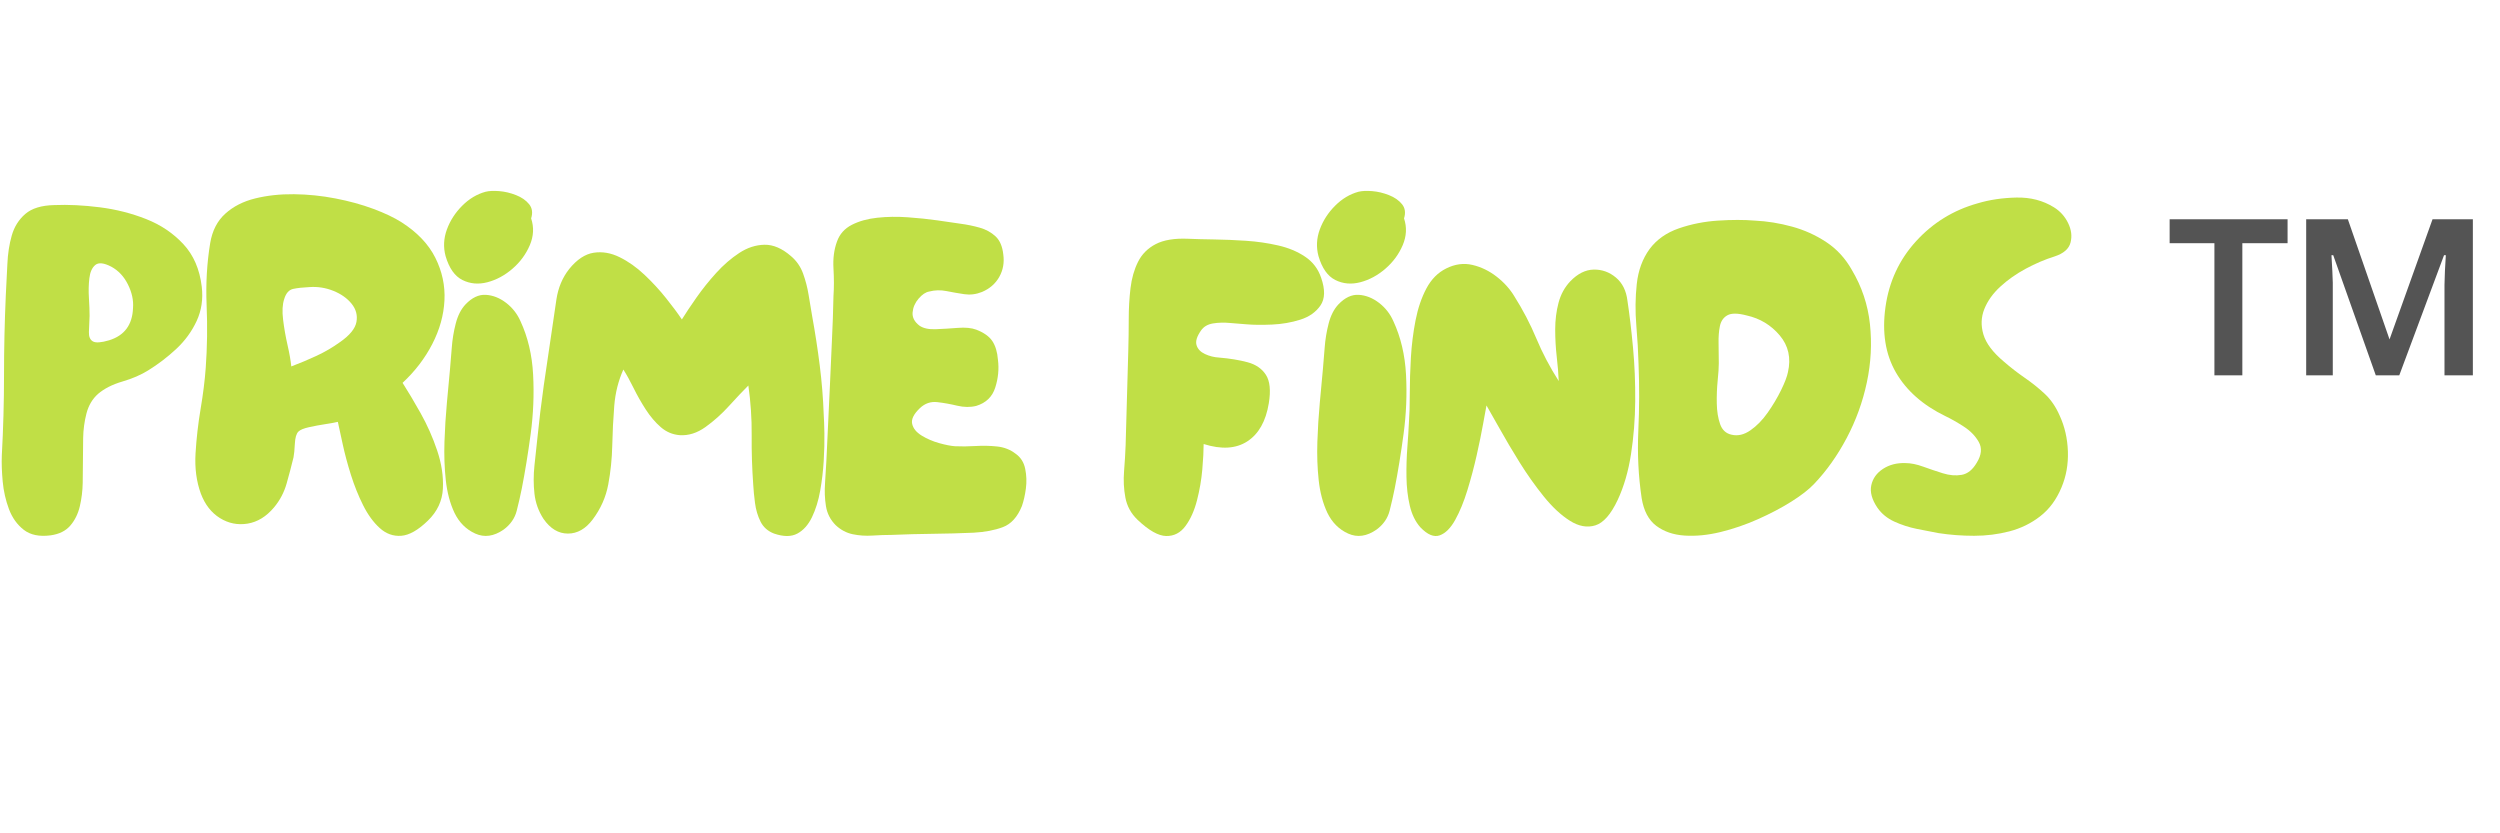
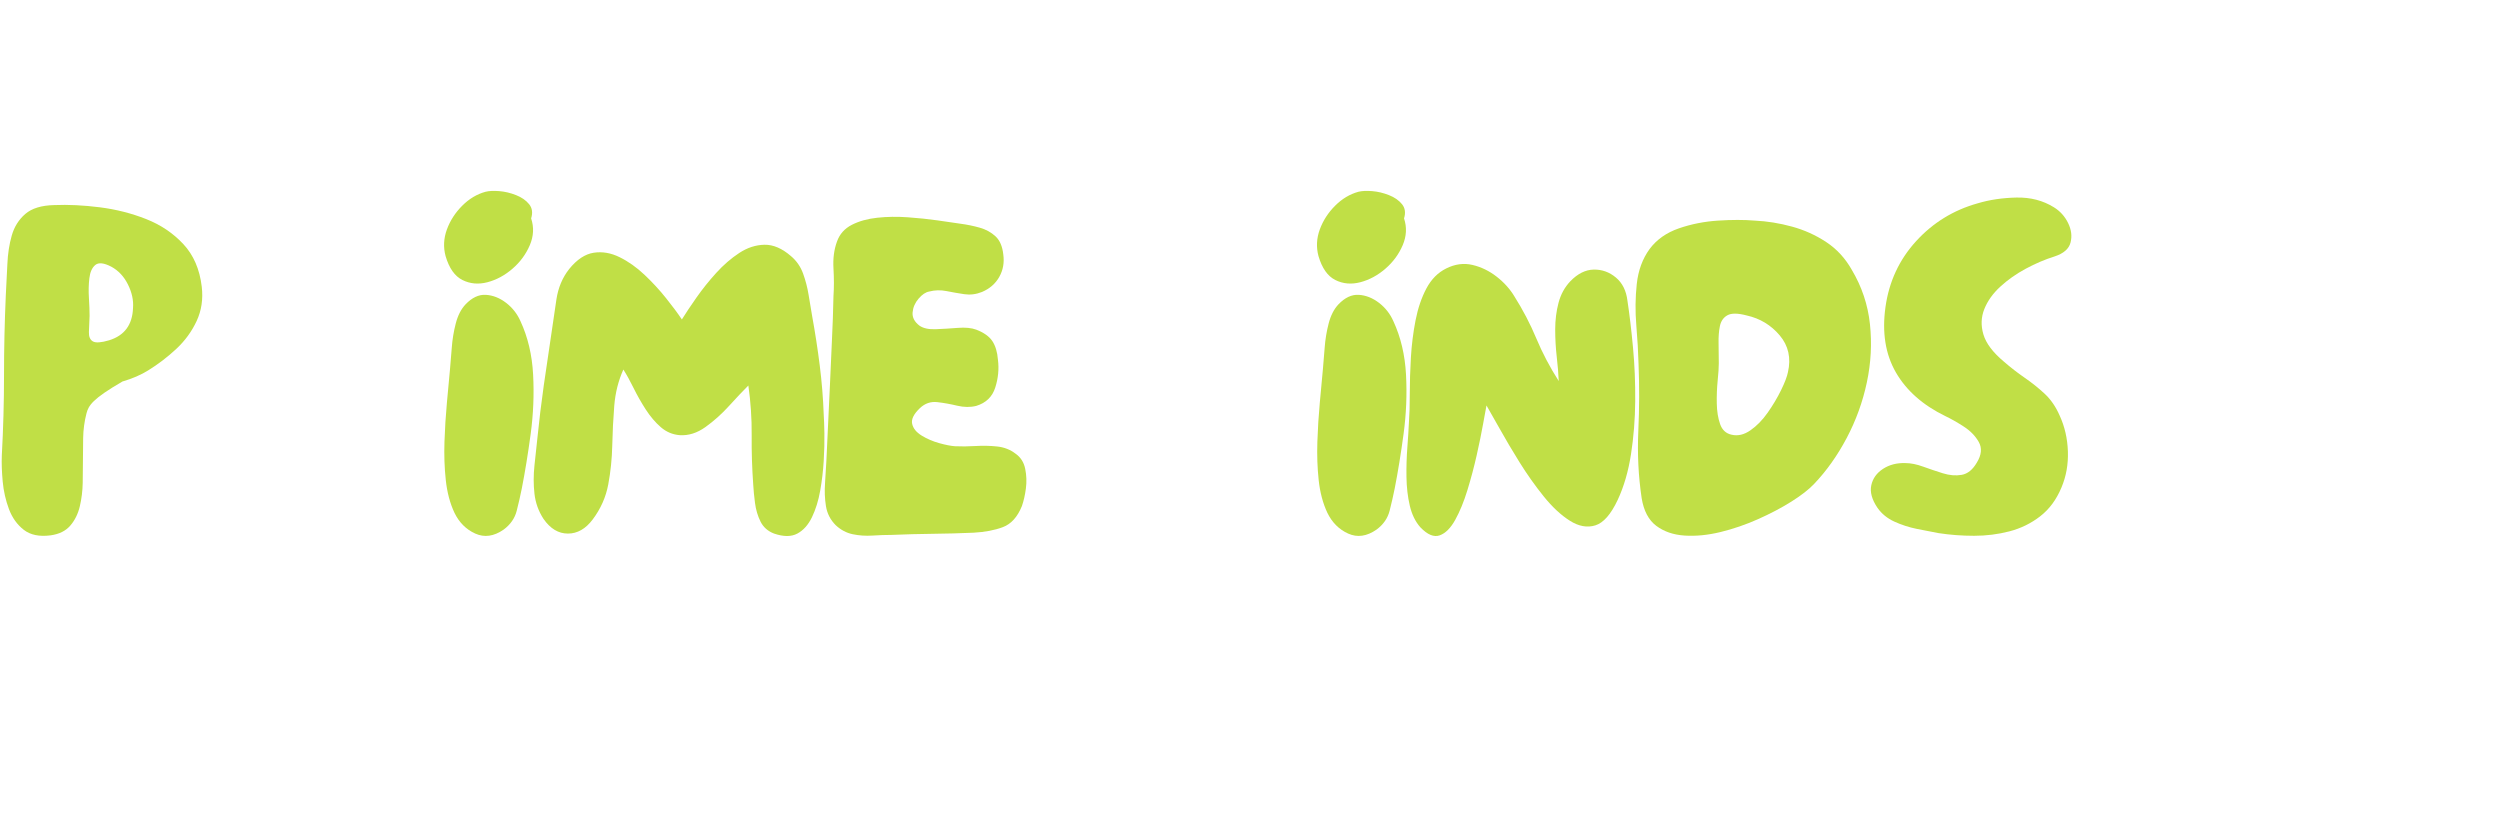
<svg xmlns="http://www.w3.org/2000/svg" version="1.0" preserveAspectRatio="xMidYMid meet" height="864" viewBox="0 0 1944 648" zoomAndPan="magnify" width="2592">
  <defs>
    <g />
  </defs>
  <g fill-opacity="1" fill="#c0df46">
    <g transform="translate(-3.762, 416.63)">
      <g>
-         <path d="M 43.094 -0.344 C 34.352 0.801 27.398 -0.633 22.234 -4.656 C 17.066 -8.676 13.219 -14.078 10.688 -20.859 C 8.156 -27.641 6.547 -34.766 5.859 -42.234 C 5.172 -49.703 4.941 -56.422 5.172 -62.391 C 6.316 -83.305 6.891 -104.102 6.891 -124.781 C 6.891 -145.469 7.348 -166.156 8.266 -186.844 C 8.734 -194.883 9.141 -202.984 9.484 -211.141 C 9.828 -219.297 10.973 -226.766 12.922 -233.547 C 14.879 -240.328 18.383 -245.898 23.438 -250.266 C 28.5 -254.629 35.969 -256.926 45.844 -257.156 C 56.875 -257.613 68.707 -257.039 81.344 -255.438 C 93.988 -253.832 106 -250.785 117.375 -246.297 C 128.75 -241.816 138.398 -235.32 146.328 -226.812 C 154.254 -218.312 159.023 -207.285 160.641 -193.734 C 161.785 -184.078 160.461 -175.172 156.672 -167.016 C 152.879 -158.859 147.594 -151.617 140.812 -145.297 C 134.031 -138.973 126.734 -133.398 118.922 -128.578 C 113.41 -125.129 106.75 -122.254 98.938 -119.953 C 91.125 -117.66 84.801 -114.445 79.969 -110.312 C 75.602 -106.406 72.613 -101.348 71 -95.141 C 69.395 -88.93 68.535 -82.551 68.422 -76 C 68.305 -69.457 68.25 -63.539 68.25 -58.25 C 68.25 -53.195 68.191 -47.508 68.078 -41.188 C 67.961 -34.875 67.211 -28.785 65.828 -22.922 C 64.453 -17.066 61.984 -12.066 58.422 -7.922 C 54.867 -3.785 49.758 -1.258 43.094 -0.344 Z M 88.594 -152.016 C 100.539 -155.691 106.742 -164.082 107.203 -177.188 C 107.66 -183.156 106.336 -189.242 103.234 -195.453 C 100.141 -201.66 95.832 -206.258 90.312 -209.25 C 84.57 -212.227 80.438 -212.68 77.906 -210.609 C 75.375 -208.547 73.82 -205.102 73.25 -200.281 C 72.676 -195.457 72.562 -190.344 72.906 -184.938 C 73.25 -179.539 73.422 -174.891 73.422 -170.984 C 73.191 -166.148 73.02 -161.953 72.906 -158.391 C 72.789 -154.836 73.82 -152.426 76 -151.156 C 78.188 -149.895 82.383 -150.18 88.594 -152.016 Z M 88.594 -152.016" />
+         <path d="M 43.094 -0.344 C 34.352 0.801 27.398 -0.633 22.234 -4.656 C 17.066 -8.676 13.219 -14.078 10.688 -20.859 C 8.156 -27.641 6.547 -34.766 5.859 -42.234 C 5.172 -49.703 4.941 -56.422 5.172 -62.391 C 6.316 -83.305 6.891 -104.102 6.891 -124.781 C 6.891 -145.469 7.348 -166.156 8.266 -186.844 C 8.734 -194.883 9.141 -202.984 9.484 -211.141 C 9.828 -219.297 10.973 -226.766 12.922 -233.547 C 14.879 -240.328 18.383 -245.898 23.438 -250.266 C 28.5 -254.629 35.969 -256.926 45.844 -257.156 C 56.875 -257.613 68.707 -257.039 81.344 -255.438 C 93.988 -253.832 106 -250.785 117.375 -246.297 C 128.75 -241.816 138.398 -235.32 146.328 -226.812 C 154.254 -218.312 159.023 -207.285 160.641 -193.734 C 161.785 -184.078 160.461 -175.172 156.672 -167.016 C 152.879 -158.859 147.594 -151.617 140.812 -145.297 C 134.031 -138.973 126.734 -133.398 118.922 -128.578 C 113.41 -125.129 106.75 -122.254 98.938 -119.953 C 75.602 -106.406 72.613 -101.348 71 -95.141 C 69.395 -88.93 68.535 -82.551 68.422 -76 C 68.305 -69.457 68.25 -63.539 68.25 -58.25 C 68.25 -53.195 68.191 -47.508 68.078 -41.188 C 67.961 -34.875 67.211 -28.785 65.828 -22.922 C 64.453 -17.066 61.984 -12.066 58.422 -7.922 C 54.867 -3.785 49.758 -1.258 43.094 -0.344 Z M 88.594 -152.016 C 100.539 -155.691 106.742 -164.082 107.203 -177.188 C 107.66 -183.156 106.336 -189.242 103.234 -195.453 C 100.141 -201.66 95.832 -206.258 90.312 -209.25 C 84.57 -212.227 80.438 -212.68 77.906 -210.609 C 75.375 -208.547 73.82 -205.102 73.25 -200.281 C 72.676 -195.457 72.562 -190.344 72.906 -184.938 C 73.25 -179.539 73.422 -174.891 73.422 -170.984 C 73.191 -166.148 73.02 -161.953 72.906 -158.391 C 72.789 -154.836 73.82 -152.426 76 -151.156 C 78.188 -149.895 82.383 -150.18 88.594 -152.016 Z M 88.594 -152.016" />
      </g>
    </g>
  </g>
  <g fill-opacity="1" fill="#c0df46">
    <g transform="translate(146.883, 416.63)">
      <g>
-         <path d="M 185.797 -11.719 C 178.211 -4.363 171.316 -0.457 165.109 0 C 158.91 0.457 153.336 -1.551 148.391 -6.031 C 143.453 -10.508 139.145 -16.426 135.469 -23.781 C 131.789 -31.133 128.629 -39.004 125.984 -47.391 C 123.348 -55.785 121.223 -63.719 119.609 -71.188 C 118.004 -78.656 116.742 -84.457 115.828 -88.594 C 113.984 -88.133 110.82 -87.555 106.344 -86.859 C 101.863 -86.172 97.555 -85.367 93.422 -84.453 C 89.285 -83.535 86.523 -82.391 85.141 -81.016 C 83.535 -79.398 82.617 -76.238 82.391 -71.531 C 82.16 -66.82 81.816 -63.316 81.359 -61.016 C 79.742 -54.348 77.957 -47.566 76 -40.672 C 74.051 -33.773 70.781 -27.57 66.188 -22.062 C 60.207 -14.938 53.367 -10.738 45.672 -9.469 C 37.973 -8.207 30.789 -9.645 24.125 -13.781 C 17.469 -17.926 12.531 -24.25 9.312 -32.75 C 5.863 -42.164 4.484 -52.617 5.172 -64.109 C 5.859 -75.609 7.176 -87.16 9.125 -98.766 C 11.082 -110.367 12.406 -120.992 13.094 -130.641 C 14.25 -146.504 14.477 -162.766 13.781 -179.422 C 13.094 -196.086 14.016 -212.117 16.547 -227.516 C 18.148 -237.172 22.055 -244.812 28.266 -250.438 C 34.473 -256.07 42.227 -260.035 51.531 -262.328 C 60.844 -264.629 70.898 -265.723 81.703 -265.609 C 92.504 -265.492 103.242 -264.398 113.922 -262.328 C 124.609 -260.266 134.43 -257.566 143.391 -254.234 C 152.359 -250.898 159.719 -247.395 165.469 -243.719 C 177.645 -235.906 186.375 -226.711 191.656 -216.141 C 196.945 -205.566 199.305 -194.535 198.734 -183.047 C 198.16 -171.555 195 -160.238 189.25 -149.094 C 183.5 -137.945 175.801 -127.891 166.156 -118.922 C 170.289 -112.492 174.941 -104.68 180.109 -95.484 C 185.285 -86.297 189.598 -76.586 193.047 -66.359 C 196.492 -56.129 197.984 -46.242 197.516 -36.703 C 197.055 -27.172 193.148 -18.844 185.797 -11.719 Z M 79.625 -131.688 C 86.289 -134.207 92.844 -136.961 99.281 -139.953 C 105.719 -142.941 111.805 -146.504 117.547 -150.641 C 125.129 -155.93 129.379 -161.16 130.297 -166.328 C 131.223 -171.492 129.961 -176.203 126.516 -180.453 C 123.066 -184.711 118.352 -188.047 112.375 -190.453 C 106.406 -192.867 100.203 -193.848 93.766 -193.391 C 88.703 -193.16 84.504 -192.695 81.172 -192 C 77.848 -191.312 75.492 -188.672 74.109 -184.078 C 72.734 -179.941 72.445 -174.598 73.25 -168.047 C 74.051 -161.492 75.195 -154.941 76.688 -148.391 C 78.188 -141.848 79.164 -136.281 79.625 -131.688 Z M 79.625 -131.688" />
-       </g>
+         </g>
    </g>
  </g>
  <g fill-opacity="1" fill="#c0df46">
    <g transform="translate(340.274, 416.63)">
      <g>
        <path d="M 6.203 -217.516 C 4.367 -224.41 4.711 -231.305 7.234 -238.203 C 9.766 -245.098 13.727 -251.242 19.125 -256.641 C 24.531 -262.047 30.566 -265.664 37.234 -267.5 C 39.984 -268.188 43.539 -268.359 47.906 -268.016 C 52.281 -267.672 56.648 -266.633 61.016 -264.906 C 65.379 -263.188 68.766 -260.832 71.172 -257.844 C 73.586 -254.863 74.109 -251.188 72.734 -246.812 C 75.035 -239.926 74.691 -232.977 71.703 -225.969 C 68.711 -218.957 64.227 -212.863 58.25 -207.688 C 52.281 -202.52 45.789 -199.016 38.781 -197.172 C 31.77 -195.336 25.273 -195.914 19.297 -198.906 C 13.328 -201.895 8.961 -208.098 6.203 -217.516 Z M 51.359 -4.828 C 43.773 0.461 36.422 1.5 29.297 -1.719 C 22.172 -4.938 16.77 -10.336 13.094 -17.922 C 9.645 -25.273 7.406 -33.719 6.375 -43.25 C 5.344 -52.789 5 -62.734 5.344 -73.078 C 5.688 -83.422 6.316 -93.531 7.234 -103.406 C 8.16 -113.289 8.969 -122.023 9.656 -129.609 C 10.113 -134.441 10.57 -140.016 11.031 -146.328 C 11.488 -152.648 12.52 -158.91 14.125 -165.109 C 15.738 -171.316 18.27 -176.258 21.719 -179.938 C 26.77 -185.227 32.051 -187.703 37.562 -187.359 C 43.082 -187.016 48.312 -184.945 53.25 -181.156 C 58.195 -177.363 61.938 -172.594 64.469 -166.844 C 70.207 -154.438 73.477 -140.586 74.281 -125.297 C 75.094 -110.016 74.461 -94.676 72.391 -79.281 C 70.316 -63.883 68.02 -49.754 65.5 -36.891 C 64.344 -31.141 63.02 -25.332 61.531 -19.469 C 60.039 -13.613 56.648 -8.734 51.359 -4.828 Z M 51.359 -4.828" />
      </g>
    </g>
  </g>
  <g fill-opacity="1" fill="#c0df46">
    <g transform="translate(409.564, 416.63)">
      <g>
        <path d="M 192.359 -1.719 C 187.523 -3.562 184.016 -6.664 181.828 -11.031 C 179.648 -15.395 178.219 -20.219 177.531 -25.5 C 176.844 -30.789 176.383 -35.504 176.156 -39.641 C 175.227 -52.516 174.82 -65.383 174.938 -78.25 C 175.051 -91.125 174.191 -103.992 172.359 -116.859 C 167.992 -112.492 162.992 -107.207 157.359 -101 C 151.734 -94.789 145.645 -89.332 139.094 -84.625 C 132.539 -79.914 125.816 -77.789 118.922 -78.25 C 113.41 -78.707 108.531 -80.773 104.281 -84.453 C 100.031 -88.129 96.125 -92.723 92.562 -98.234 C 89 -103.754 85.836 -109.328 83.078 -114.953 C 80.316 -120.586 77.676 -125.359 75.156 -129.266 C 71.238 -120.535 68.879 -111.113 68.078 -101 C 67.273 -90.883 66.758 -80.656 66.531 -70.312 C 66.301 -59.977 65.266 -49.867 63.422 -39.984 C 61.586 -30.109 57.566 -21.031 51.359 -12.75 C 45.848 -5.395 39.414 -1.719 32.062 -1.719 C 24.707 -1.719 18.383 -5.508 13.094 -13.094 C 9.188 -19.07 6.832 -25.625 6.031 -32.75 C 5.227 -39.875 5.227 -47.172 6.031 -54.641 C 6.832 -62.109 7.578 -69.062 8.266 -75.5 C 9.648 -89.281 11.316 -103.066 13.266 -116.859 C 15.223 -130.648 17.234 -144.32 19.297 -157.875 C 20.453 -165.926 21.719 -174.547 23.094 -183.734 C 24.477 -192.93 27.812 -200.859 33.094 -207.516 C 39.07 -214.867 45.391 -219.062 52.047 -220.094 C 58.711 -221.133 65.438 -219.988 72.219 -216.656 C 79 -213.32 85.43 -208.781 91.516 -203.031 C 97.609 -197.289 103.18 -191.258 108.234 -184.938 C 113.297 -178.625 117.438 -173.051 120.656 -168.219 C 123.645 -173.051 127.438 -178.738 132.031 -185.281 C 136.625 -191.832 141.734 -198.207 147.359 -204.406 C 152.992 -210.613 158.969 -215.785 165.281 -219.922 C 171.602 -224.066 178.156 -226.195 184.938 -226.312 C 191.719 -226.426 198.555 -223.492 205.453 -217.516 C 209.816 -213.836 212.973 -209.297 214.922 -203.891 C 216.879 -198.492 218.316 -192.922 219.234 -187.172 C 220.16 -181.43 221.082 -175.922 222 -170.641 C 224.301 -157.992 226.254 -145.289 227.859 -132.531 C 229.461 -119.781 230.5 -106.973 230.969 -94.109 C 231.195 -90.891 231.367 -86.062 231.484 -79.625 C 231.598 -73.195 231.422 -66.07 230.953 -58.25 C 230.492 -50.438 229.578 -42.68 228.203 -34.984 C 226.828 -27.285 224.703 -20.445 221.828 -14.469 C 218.953 -8.5 215.16 -4.25 210.453 -1.719 C 205.742 0.801 199.711 0.801 192.359 -1.719 Z M 192.359 -1.719" />
      </g>
    </g>
  </g>
  <g fill-opacity="1" fill="#c0df46">
    <g transform="translate(636.048, 416.63)">
      <g>
        <path d="M 57.219 -0.688 C 52.625 -0.688 47.68 -0.516 42.391 -0.172 C 37.109 0.172 32 -0.172 27.062 -1.203 C 22.125 -2.234 17.695 -4.586 13.781 -8.266 C 9.645 -12.41 7.117 -17.352 6.203 -23.094 C 5.285 -28.844 5.055 -34.875 5.516 -41.188 C 5.973 -47.508 6.316 -53.195 6.547 -58.25 C 7.004 -68.133 7.461 -77.957 7.922 -87.719 C 8.391 -97.488 8.852 -107.316 9.312 -117.203 C 9.77 -128.691 10.285 -140.238 10.859 -151.844 C 11.43 -163.445 11.832 -175 12.062 -186.5 C 12.52 -192.926 12.52 -200.047 12.062 -207.859 C 11.602 -215.672 12.523 -222.68 14.828 -228.891 C 16.891 -234.641 20.734 -238.945 26.359 -241.812 C 31.992 -244.688 38.602 -246.523 46.188 -247.328 C 53.77 -248.141 61.641 -248.254 69.797 -247.672 C 77.961 -247.098 85.664 -246.297 92.906 -245.266 C 100.145 -244.234 106.062 -243.375 110.656 -242.688 C 115.938 -241.988 120.988 -240.953 125.812 -239.578 C 130.645 -238.203 134.727 -235.961 138.062 -232.859 C 141.395 -229.754 143.406 -225.098 144.094 -218.891 C 145.008 -212.461 143.973 -206.602 140.984 -201.312 C 138.004 -196.031 133.523 -192.125 127.547 -189.594 C 122.953 -187.758 118.352 -187.188 113.75 -187.875 C 109.156 -188.562 104.562 -189.363 99.969 -190.281 C 95.375 -191.195 90.895 -191.082 86.531 -189.938 C 83.77 -189.477 81.008 -187.641 78.25 -184.422 C 75.488 -181.203 73.938 -177.641 73.594 -173.734 C 73.25 -169.828 75.031 -166.379 78.938 -163.391 C 81.926 -161.328 86.176 -160.41 91.688 -160.641 C 97.207 -160.867 102.895 -161.211 108.75 -161.672 C 114.613 -162.129 119.383 -161.672 123.062 -160.297 C 129.039 -157.992 133.234 -155.004 135.641 -151.328 C 138.055 -147.648 139.492 -142.828 139.953 -136.859 C 140.867 -129.734 140.176 -122.551 137.875 -115.312 C 135.582 -108.07 130.645 -103.301 123.062 -101 C 118.469 -99.852 113.523 -99.91 108.234 -101.172 C 102.953 -102.441 97.781 -103.363 92.719 -103.938 C 87.664 -104.508 83.188 -102.957 79.281 -99.281 C 74.457 -94.688 72.445 -90.609 73.25 -87.047 C 74.051 -83.484 76.52 -80.438 80.656 -77.906 C 84.801 -75.375 89.344 -73.422 94.281 -72.047 C 99.219 -70.672 103.297 -69.867 106.516 -69.641 C 111.336 -69.398 116.625 -69.453 122.375 -69.797 C 128.125 -70.148 133.754 -70.035 139.266 -69.453 C 144.785 -68.879 149.613 -66.984 153.75 -63.766 C 157.656 -61.016 160.125 -57.109 161.156 -52.047 C 162.188 -46.992 162.359 -41.879 161.672 -36.703 C 160.984 -31.535 159.953 -27 158.578 -23.094 C 155.129 -14.594 150.188 -9.133 143.75 -6.719 C 137.312 -4.312 129.727 -2.875 121 -2.406 C 110.426 -1.945 99.852 -1.66 89.281 -1.547 C 78.707 -1.43 68.02 -1.145 57.219 -0.688 Z M 57.219 -0.688" />
      </g>
    </g>
  </g>
  <g fill-opacity="1" fill="#c0df46">
    <g transform="translate(792.898, 416.63)">
      <g />
    </g>
  </g>
  <g fill-opacity="1" fill="#c0df46">
    <g transform="translate(868.737, 416.63)">
      <g>
-         <path d="M 15.859 -12.406 C 10.797 -17.238 7.633 -22.984 6.375 -29.641 C 5.113 -36.305 4.77 -43.203 5.344 -50.328 C 5.914 -57.453 6.316 -64.117 6.547 -70.328 L 8.625 -144.094 C 8.852 -152.133 8.969 -160.289 8.969 -168.562 C 8.969 -176.844 9.426 -184.832 10.344 -192.531 C 11.258 -200.227 13.211 -207.062 16.203 -213.031 C 19.191 -219.008 23.785 -223.609 29.984 -226.828 C 36.191 -230.047 44.582 -231.426 55.156 -230.969 C 60.664 -230.727 67.383 -230.551 75.312 -230.438 C 83.25 -230.32 91.523 -229.977 100.141 -229.406 C 108.754 -228.832 117.082 -227.625 125.125 -225.781 C 133.176 -223.945 140.188 -221.02 146.156 -217 C 152.133 -212.977 156.273 -207.52 158.578 -200.625 C 161.785 -191.438 161.609 -184.254 158.047 -179.078 C 154.484 -173.91 149.254 -170.234 142.359 -168.047 C 135.473 -165.867 128.18 -164.602 120.484 -164.25 C 112.785 -163.906 106.176 -163.969 100.656 -164.438 C 96.977 -164.664 92.727 -165.008 87.906 -165.469 C 83.082 -165.926 78.598 -165.812 74.453 -165.125 C 70.316 -164.438 67.219 -162.598 65.156 -159.609 C 61.938 -155.004 60.785 -151.207 61.703 -148.219 C 62.617 -145.238 64.801 -142.941 68.25 -141.328 C 71.695 -139.723 75.375 -138.805 79.281 -138.578 C 87.551 -137.891 94.906 -136.68 101.344 -134.953 C 107.781 -133.234 112.551 -129.957 115.656 -125.125 C 118.758 -120.301 119.504 -112.953 117.891 -103.078 C 115.598 -89.055 110.023 -79.172 101.172 -73.422 C 92.328 -67.68 81.008 -66.992 67.219 -71.359 C 67.219 -66.297 66.875 -59.742 66.188 -51.703 C 65.5 -43.66 64.117 -35.617 62.047 -27.578 C 59.984 -19.535 56.992 -12.867 53.078 -7.578 C 49.172 -2.297 44.172 0.285 38.078 0.172 C 31.992 0.055 24.586 -4.133 15.859 -12.406 Z M 15.859 -12.406" />
-       </g>
+         </g>
    </g>
  </g>
  <g fill-opacity="1" fill="#c0df46">
    <g transform="translate(1019.038, 416.63)">
      <g>
        <path d="M 6.203 -217.516 C 4.367 -224.41 4.711 -231.305 7.234 -238.203 C 9.766 -245.098 13.727 -251.242 19.125 -256.641 C 24.531 -262.047 30.566 -265.664 37.234 -267.5 C 39.984 -268.188 43.539 -268.359 47.906 -268.016 C 52.281 -267.672 56.648 -266.633 61.016 -264.906 C 65.379 -263.188 68.766 -260.832 71.172 -257.844 C 73.586 -254.863 74.109 -251.188 72.734 -246.812 C 75.035 -239.926 74.691 -232.977 71.703 -225.969 C 68.711 -218.957 64.227 -212.863 58.25 -207.688 C 52.281 -202.52 45.789 -199.016 38.781 -197.172 C 31.77 -195.336 25.273 -195.914 19.297 -198.906 C 13.328 -201.895 8.961 -208.098 6.203 -217.516 Z M 51.359 -4.828 C 43.773 0.461 36.422 1.5 29.297 -1.719 C 22.172 -4.938 16.77 -10.336 13.094 -17.922 C 9.645 -25.273 7.406 -33.719 6.375 -43.25 C 5.344 -52.789 5 -62.734 5.344 -73.078 C 5.688 -83.422 6.316 -93.531 7.234 -103.406 C 8.16 -113.289 8.969 -122.023 9.656 -129.609 C 10.113 -134.441 10.57 -140.016 11.031 -146.328 C 11.488 -152.648 12.52 -158.91 14.125 -165.109 C 15.738 -171.316 18.27 -176.258 21.719 -179.938 C 26.77 -185.227 32.051 -187.703 37.562 -187.359 C 43.082 -187.016 48.312 -184.945 53.25 -181.156 C 58.195 -177.363 61.938 -172.594 64.469 -166.844 C 70.207 -154.438 73.477 -140.586 74.281 -125.297 C 75.094 -110.016 74.461 -94.676 72.391 -79.281 C 70.316 -63.883 68.02 -49.754 65.5 -36.891 C 64.344 -31.141 63.02 -25.332 61.531 -19.469 C 60.039 -13.613 56.648 -8.734 51.359 -4.828 Z M 51.359 -4.828" />
      </g>
    </g>
  </g>
  <g fill-opacity="1" fill="#c0df46">
    <g transform="translate(1088.327, 416.63)">
      <g>
        <path d="M 16.203 -6.547 C 12.297 -10.91 9.535 -16.539 7.922 -23.438 C 6.316 -30.332 5.457 -37.742 5.344 -45.672 C 5.227 -53.598 5.457 -61.297 6.031 -68.766 C 6.602 -76.234 7.004 -82.613 7.234 -87.906 C 7.691 -94.102 7.922 -101.625 7.922 -110.469 C 7.922 -119.32 8.207 -128.691 8.781 -138.578 C 9.363 -148.461 10.57 -158.113 12.406 -167.531 C 14.25 -176.957 17.066 -185.234 20.859 -192.359 C 24.648 -199.484 29.766 -204.648 36.203 -207.859 C 43.086 -211.305 49.922 -212.223 56.703 -210.609 C 63.484 -209.004 69.742 -205.961 75.484 -201.484 C 81.234 -197.004 85.832 -191.891 89.281 -186.141 C 95.945 -175.578 101.633 -164.664 106.344 -153.406 C 111.051 -142.145 116.852 -131.113 123.75 -120.312 C 123.52 -125.82 123.004 -132.082 122.203 -139.094 C 121.398 -146.102 121 -153.227 121 -160.469 C 121 -167.707 121.859 -174.598 123.578 -181.141 C 125.305 -187.691 128.352 -193.27 132.719 -197.875 C 138.457 -203.844 144.547 -206.883 150.984 -207 C 157.422 -207.113 163.164 -205.047 168.219 -200.797 C 173.281 -196.547 176.27 -190.516 177.188 -182.703 C 178.789 -172.129 180.223 -160.062 181.484 -146.5 C 182.754 -132.945 183.332 -119.047 183.219 -104.797 C 183.102 -90.547 182.008 -76.754 179.938 -63.422 C 177.875 -50.098 174.43 -38.266 169.609 -27.922 C 164.316 -16.66 158.508 -10.051 152.188 -8.094 C 145.875 -6.145 139.27 -7.352 132.375 -11.719 C 125.477 -16.082 118.695 -22.398 112.031 -30.672 C 105.363 -38.953 99.098 -47.801 93.234 -57.219 C 87.379 -66.645 82.211 -75.379 77.734 -83.422 C 73.254 -91.461 69.863 -97.438 67.562 -101.344 C 67.102 -99.051 66.238 -94.344 64.969 -87.219 C 63.707 -80.094 62.039 -71.93 59.969 -62.734 C 57.906 -53.547 55.492 -44.469 52.734 -35.5 C 49.984 -26.539 46.828 -18.844 43.266 -12.406 C 39.703 -5.969 35.676 -1.945 31.188 -0.344 C 26.707 1.258 21.711 -0.805 16.203 -6.547 Z M 16.203 -6.547" />
      </g>
    </g>
  </g>
  <g fill-opacity="1" fill="#c0df46">
    <g transform="translate(1266.55, 416.63)">
      <g>
        <path d="M 10 -29.297 C 7.469 -46.305 6.602 -63.711 7.406 -81.516 C 8.219 -99.328 8.273 -116.738 7.578 -133.75 C 7.348 -142.707 6.773 -152.645 5.859 -163.562 C 4.941 -174.477 5.055 -185.223 6.203 -195.797 C 7.348 -206.367 10.68 -215.445 16.203 -223.031 C 21.711 -230.383 29.297 -235.727 38.953 -239.062 C 48.609 -242.395 58.773 -244.406 69.453 -245.094 C 80.141 -245.781 89.625 -245.781 97.906 -245.094 C 107.551 -244.633 117.195 -243.082 126.844 -240.438 C 136.5 -237.801 145.406 -233.781 153.562 -228.375 C 161.727 -222.977 168.336 -215.797 173.391 -206.828 C 181.203 -193.734 185.91 -179.66 187.516 -164.609 C 189.129 -149.555 188.328 -134.441 185.109 -119.266 C 181.891 -104.098 176.66 -89.676 169.422 -76 C 162.191 -62.332 153.75 -50.441 144.094 -40.328 C 139.957 -35.961 134.039 -31.363 126.344 -26.531 C 118.645 -21.707 110.023 -17.172 100.484 -12.922 C 90.941 -8.672 81.227 -5.336 71.344 -2.922 C 61.469 -0.516 52.16 0.398 43.422 -0.172 C 34.691 -0.742 27.336 -3.27 21.359 -7.75 C 15.391 -12.238 11.602 -19.422 10 -29.297 Z M 79.969 -78.594 C 84.801 -77.445 89.688 -78.598 94.625 -82.047 C 99.562 -85.492 104.039 -90.086 108.062 -95.828 C 112.094 -101.578 115.539 -107.379 118.406 -113.234 C 121.281 -119.098 123.062 -123.754 123.75 -127.203 C 126.281 -138.234 124.156 -147.77 117.375 -155.812 C 110.594 -163.852 102.031 -169.023 91.688 -171.328 C 84.801 -173.16 79.805 -173.211 76.703 -171.484 C 73.598 -169.766 71.645 -166.953 70.844 -163.047 C 70.039 -159.141 69.695 -154.66 69.812 -149.609 C 69.926 -144.555 69.984 -139.383 69.984 -134.094 C 69.984 -130.875 69.691 -126.391 69.109 -120.641 C 68.535 -114.898 68.305 -108.984 68.422 -102.891 C 68.535 -96.805 69.395 -91.461 71 -86.859 C 72.613 -82.266 75.602 -79.508 79.969 -78.594 Z M 79.969 -78.594" />
      </g>
    </g>
  </g>
  <g fill-opacity="1" fill="#c0df46">
    <g transform="translate(1449.944, 416.63)">
      <g>
        <path d="M 57.562 -2.062 C 52.508 -2.988 46.879 -4.082 40.672 -5.344 C 34.473 -6.602 28.613 -8.5 23.094 -11.031 C 17.582 -13.562 13.219 -17.125 10 -21.719 C 5.633 -28.156 4.023 -34.016 5.172 -39.297 C 6.316 -44.578 9.359 -48.828 14.297 -52.047 C 19.242 -55.266 25.051 -56.758 31.719 -56.531 C 35.852 -56.531 40.445 -55.609 45.5 -53.766 C 50.562 -51.93 55.676 -50.207 60.844 -48.594 C 66.008 -46.988 70.891 -46.586 75.484 -47.391 C 80.086 -48.203 84 -51.363 87.219 -56.875 C 90.895 -62.852 91.41 -68.195 88.766 -72.906 C 86.117 -77.613 82.207 -81.633 77.031 -84.969 C 71.863 -88.301 67.098 -91.004 62.734 -93.078 C 45.273 -101.578 32.461 -112.895 24.297 -127.031 C 16.141 -141.164 13.441 -158.113 16.203 -177.875 C 18.961 -197.633 26.891 -214.695 39.984 -229.062 C 53.086 -243.426 69.062 -253.25 87.906 -258.531 C 97.094 -261.289 107.145 -262.785 118.062 -263.016 C 128.977 -263.242 138.688 -260.719 147.188 -255.438 C 152.02 -252.445 155.695 -248.363 158.219 -243.188 C 160.75 -238.02 161.379 -232.969 160.109 -228.031 C 158.848 -223.094 154.66 -219.473 147.547 -217.172 C 140.191 -214.867 132.781 -211.707 125.312 -207.688 C 117.844 -203.664 111.234 -199.008 105.484 -193.719 C 99.734 -188.438 95.594 -182.633 93.062 -176.312 C 90.539 -170 90.312 -163.395 92.375 -156.5 C 94.445 -149.602 99.734 -142.594 108.234 -135.469 C 113.523 -130.875 118.926 -126.68 124.438 -122.891 C 129.957 -119.098 135.129 -114.961 139.953 -110.484 C 144.773 -106.004 148.68 -100.316 151.672 -93.422 C 155.578 -84.922 157.703 -75.672 158.047 -65.672 C 158.398 -55.672 156.738 -46.305 153.062 -37.578 C 149.145 -28.148 143.625 -20.676 136.5 -15.156 C 129.383 -9.645 121.398 -5.738 112.547 -3.438 C 103.703 -1.145 94.566 0 85.141 0 C 75.723 0 66.531 -0.688 57.562 -2.062 Z M 57.562 -2.062" />
      </g>
    </g>
  </g>
  <g fill-opacity="1" fill="#c0df46">
    <g transform="translate(1605.415, 416.63)">
      <g />
    </g>
  </g>
  <g fill-opacity="1" fill="#545454">
    <g transform="translate(1681.255, 416.63)">
      <g>
-         <path d="M 112.031 -124.781 L 112.031 -246.125 L 144.438 -246.125 L 176.844 -152.703 L 210.281 -246.125 L 241.641 -246.125 L 241.641 -124.781 L 219.578 -124.781 L 219.578 -195.109 C 219.578 -196.953 219.691 -200.57 219.922 -205.969 C 220.16 -211.363 220.395 -215.441 220.625 -218.203 L 219.234 -218.203 L 184.422 -124.781 L 166.156 -124.781 L 133.062 -218.203 L 131.688 -218.203 C 131.914 -214.523 132.145 -210.391 132.375 -205.797 C 132.602 -201.203 132.719 -198.211 132.719 -196.828 L 132.719 -124.781 Z M 40.672 -124.781 L 40.672 -227.516 L 5.859 -227.516 L 5.859 -246.125 L 97.562 -246.125 L 97.562 -227.516 L 62.391 -227.516 L 62.391 -124.781 Z M 40.672 -124.781" />
-       </g>
+         </g>
    </g>
  </g>
</svg>